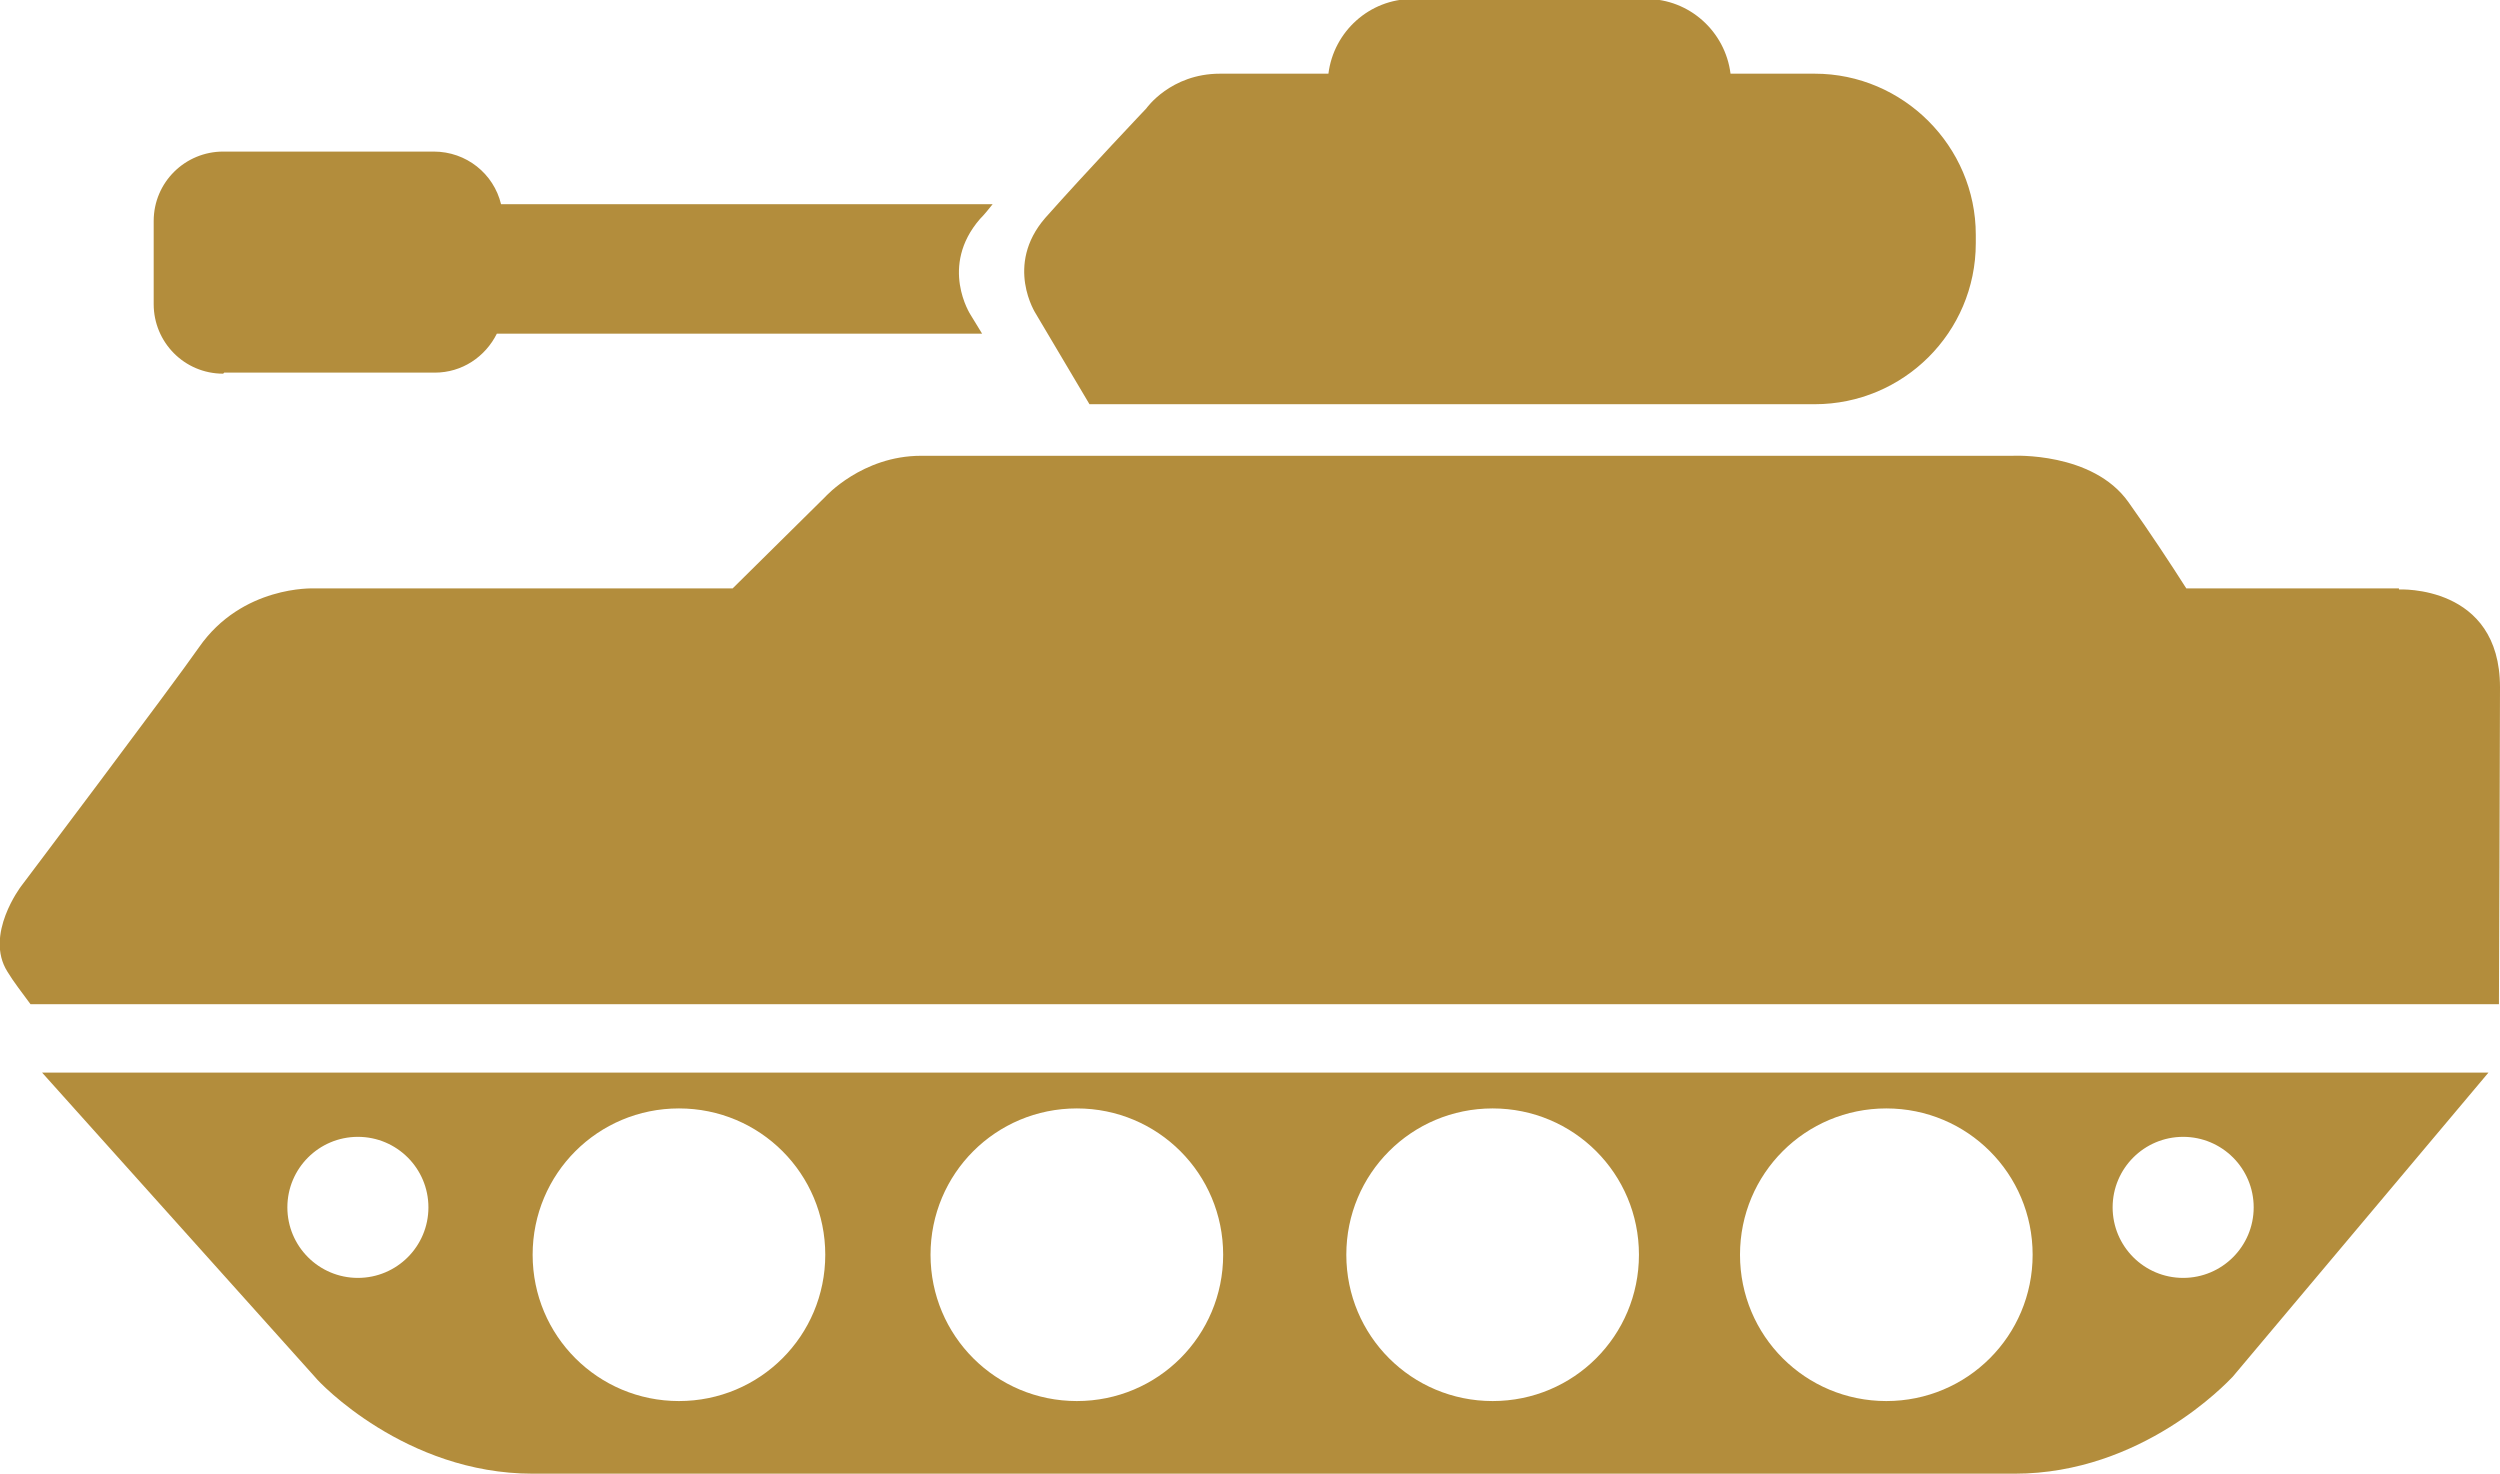
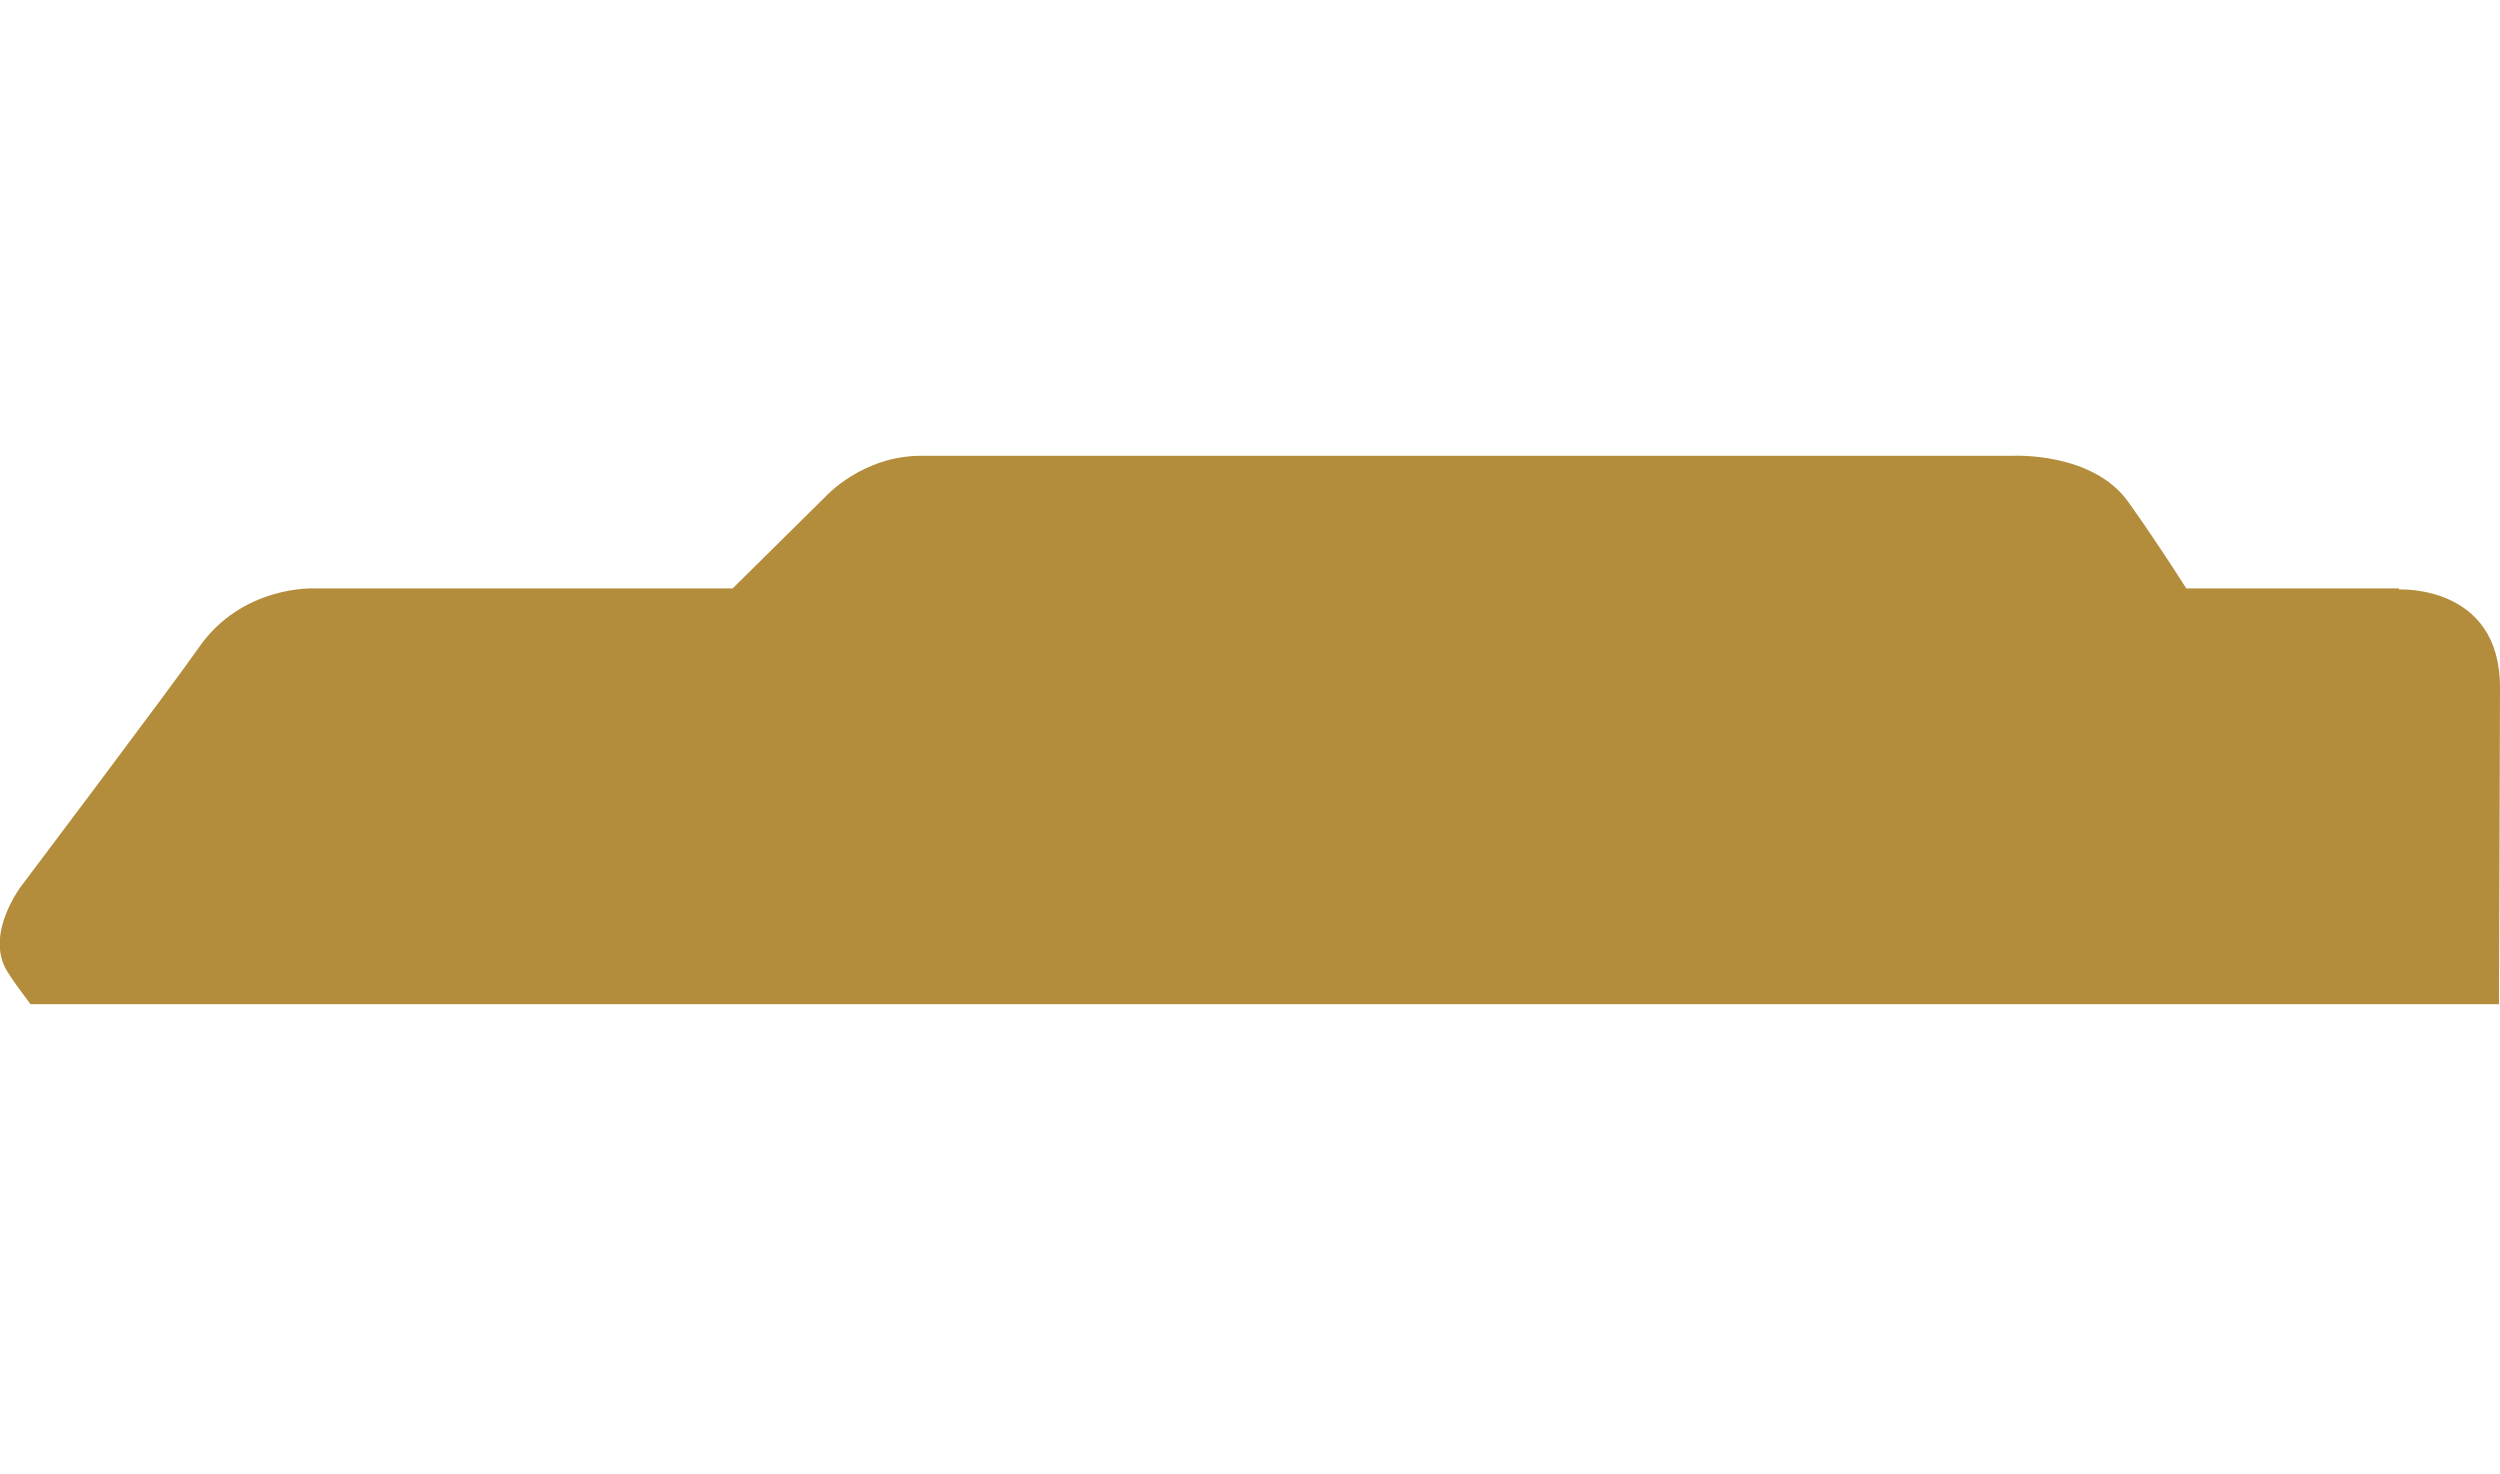
<svg xmlns="http://www.w3.org/2000/svg" id="Vrstva_2" viewBox="0 0 23.75 14">
  <defs>
    <style>.cls-1{fill:#b38d3c;}</style>
  </defs>
  <g id="Vrstva_1-2">
-     <path class="cls-1" d="M2.13,3.54h2c.26,0,.48-.15.59-.37h4.61l-.11-.18s-.3-.46.09-.91c.04-.04.08-.09.12-.14h-4.67c-.07-.29-.33-.5-.64-.5h-2c-.36,0-.66.29-.66.66v.79c0,.36.29.66.66.66" />
-     <path class="cls-1" d="M10.36,3.84h6.88c.84,0,1.53-.68,1.53-1.53v-.08c0-.84-.69-1.53-1.53-1.53h-.8c-.05-.4-.39-.71-.8-.71h-2.22c-.41,0-.75.31-.8.71h-1.03c-.47,0-.7.33-.7.33,0,0-.56.59-.96,1.04-.39.45-.09.91-.09.91l.51.86Z" />
    <path class="cls-1" d="M22.79,5.59h-2.02c-.14-.22-.35-.54-.55-.82-.34-.48-1.1-.44-1.1-.44h-10.37c-.56,0-.91.39-.91.39l-.88.87h-3.98s-.68-.03-1.09.56c-.25.36-1.69,2.27-1.69,2.27,0,0-.35.46-.13.81.06.1.14.2.22.31h23.45s0-.03,0-.05c0-.01.01-2.33.01-2.96,0-.98-.96-.93-.96-.93" />
-     <path class="cls-1" d="M3.4,10.8c.37,0,.67.3.67.67s-.3.67-.67.67-.67-.3-.67-.67.3-.67.67-.67M6.45,10.53c.77,0,1.39.62,1.39,1.39s-.62,1.39-1.39,1.39-1.39-.62-1.39-1.39.62-1.39,1.39-1.39M10.23,10.53c.77,0,1.39.62,1.39,1.39s-.62,1.39-1.39,1.39-1.39-.62-1.39-1.39.62-1.39,1.39-1.39M14.18,10.53c.77,0,1.39.62,1.39,1.39s-.62,1.39-1.39,1.39-1.39-.62-1.39-1.39.62-1.39,1.39-1.39M17.92,10.53c.77,0,1.39.62,1.39,1.39s-.62,1.39-1.39,1.39-1.39-.62-1.39-1.39.62-1.39,1.39-1.39M20.74,10.8c.37,0,.67.3.67.67s-.3.67-.67.67-.67-.3-.67-.67.3-.67.67-.67M3,13.09s0,0,0,0c.03.04.85.91,2.06.91h14.08c1.21,0,2.02-.87,2.06-.91,0,0,0,0,.01-.01l2.43-2.89H.4l2.6,2.9Z" />
  </g>
</svg>